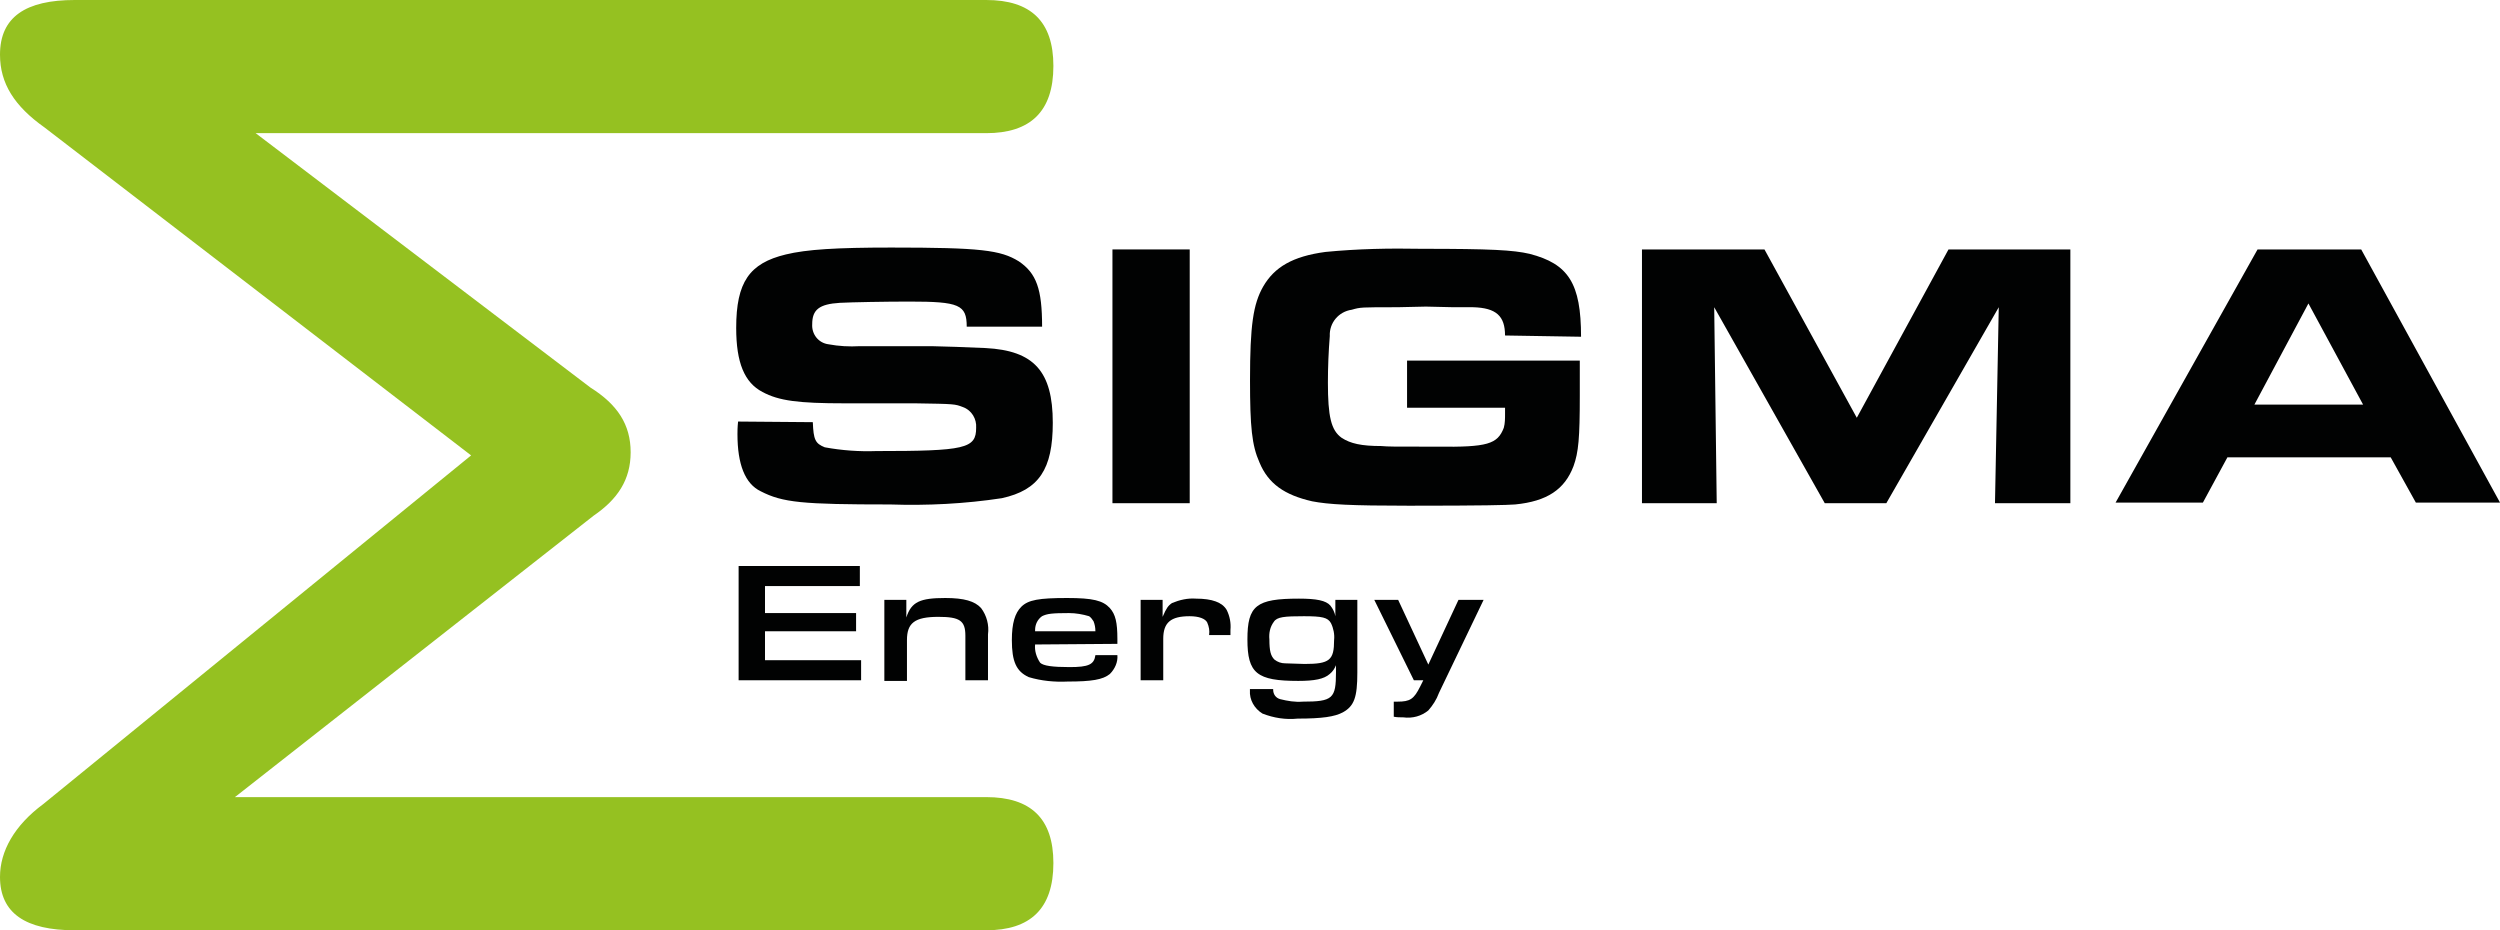
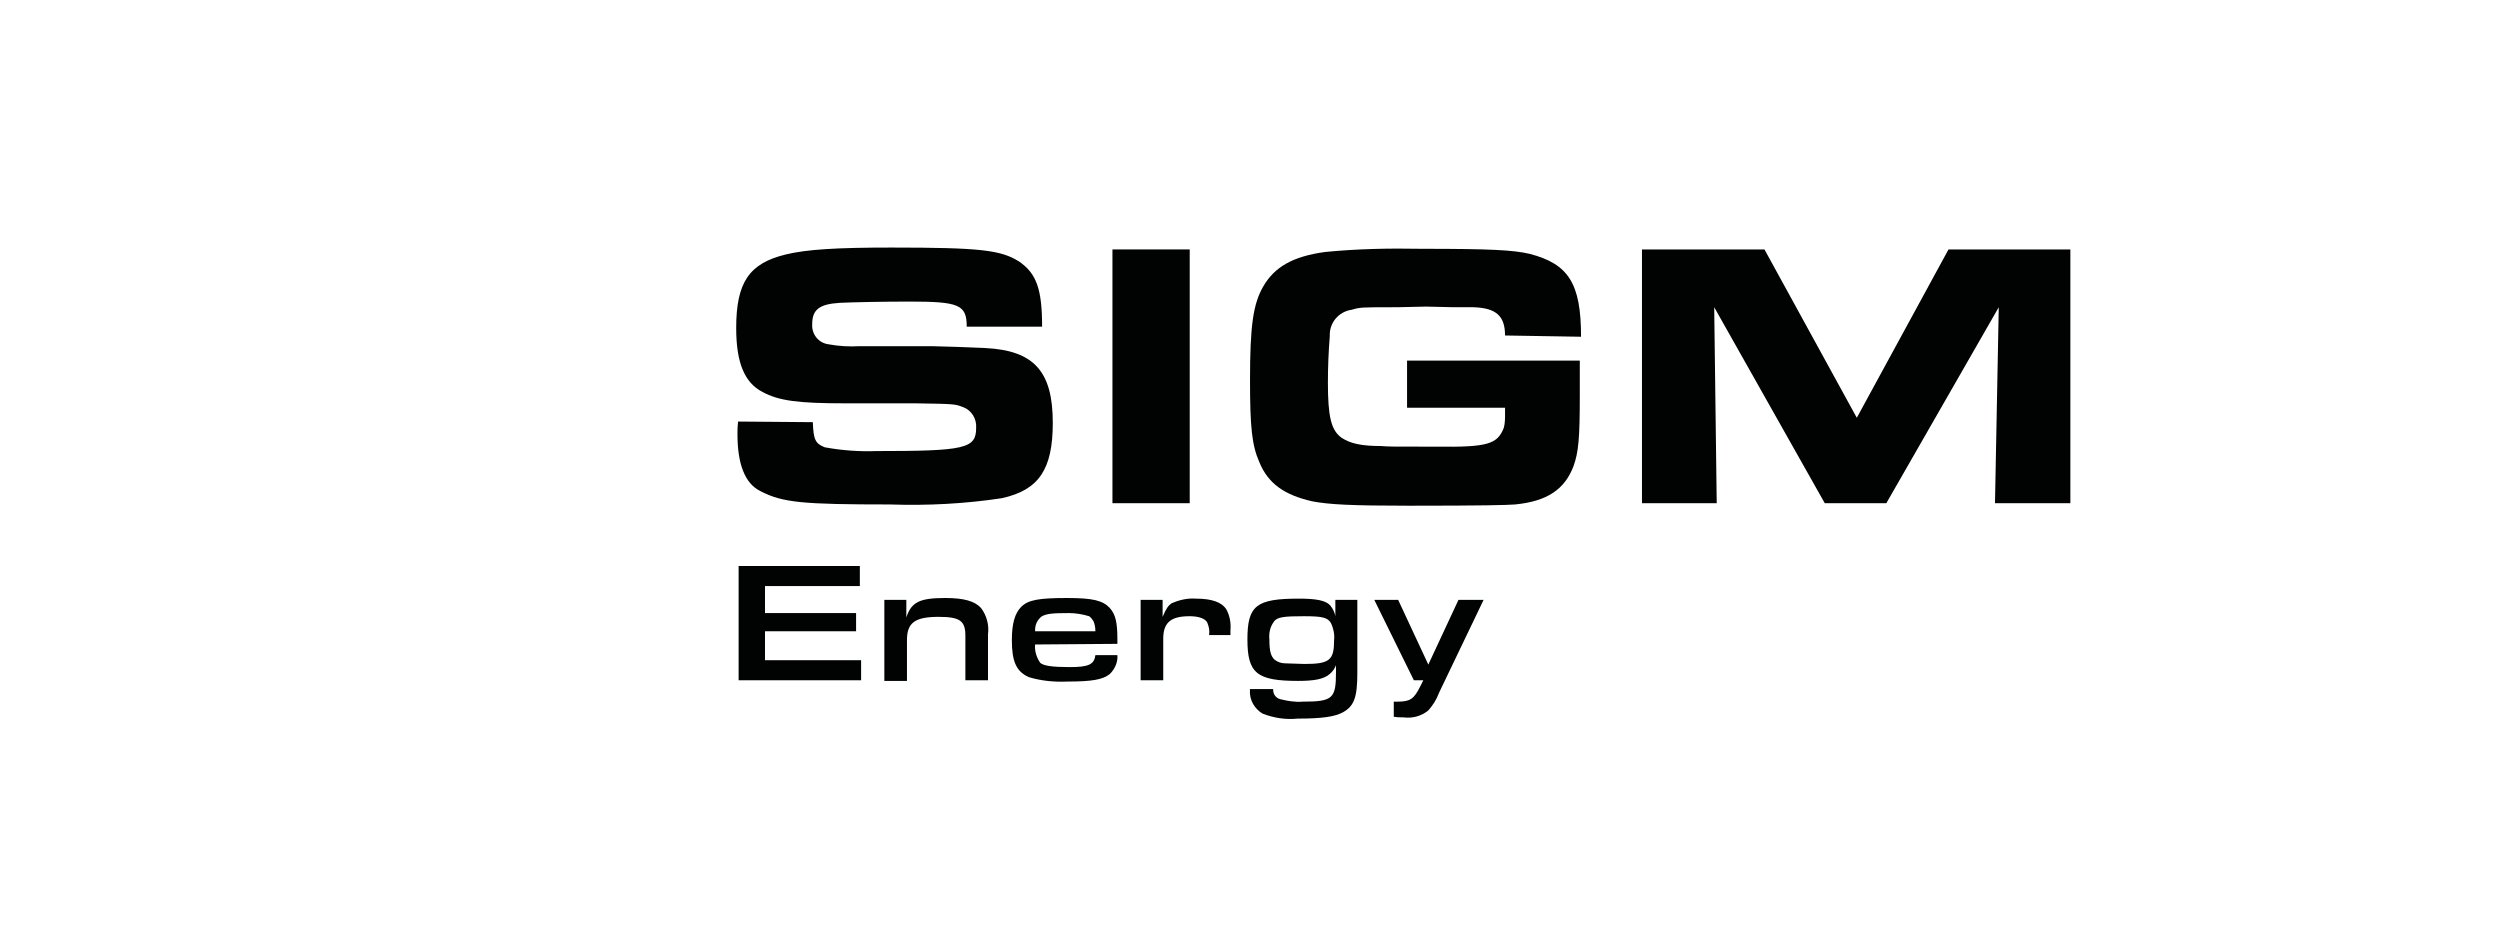
<svg xmlns="http://www.w3.org/2000/svg" version="1.1" id="Ebene_1" x="0px" y="0px" viewBox="0 0 398 148.1" style="enable-background:new 0 0 398 148.1;" xml:space="preserve">
  <style type="text/css">
	.st0{fill:#95C121;}
	.st1{fill:#010202;}
</style>
  <g>
    <g id="Gruppe_1_00000079475732666174167380000013183874453128549048_" transform="translate(0)">
-       <path id="Pfad_1" class="st0" d="M6.9,128L75,72.5L7.1,20.3C2.3,16.9,0,13.3,0,8.7C0,2.7,4.1,0,11.9,0H157    c7.1,0,10.7,3.4,10.7,10.5c0,7.3-3.7,10.7-10.7,10.7H40.7l53.3,40.5c4.3,2.7,6.4,5.9,6.4,10.3c0,4.4-2.1,7.5-5.9,10.1l-57.1,44.8    H157c7.1,0,10.7,3.4,10.7,10.5c0,7.3-3.7,10.7-10.7,10.7H11.9c-7.8,0-11.9-2.7-11.9-8.5C0,135.5,2.3,131.4,6.9,128z" />
-     </g>
+       </g>
    <g id="Gruppe_3_00000023270256898168830800000002339714689123239573_" transform="translate(75.002 25.21)">
      <g id="Gruppe_2_00000056404159521150298240000003782801182112436412_">
        <path id="Pfad_2_00000083069319338004707650000014850825212843943572_" class="st1" d="M54.4,42c0.1,2.8,0.4,3.4,1.9,4     c2.7,0.5,5.5,0.7,8.2,0.6c14.2,0,15.9-0.4,15.9-3.7c0.1-1.4-0.7-2.8-2.1-3.3C77,39.1,77,39.1,70.7,39H59.5     c-7.4,0-10.5-0.4-13.1-1.8c-2.9-1.5-4.2-4.7-4.2-10.2c0-7.3,2.1-10.3,7.9-11.7c3.3-0.8,8-1.1,16.8-1.1c14.2,0,17.4,0.4,20.3,2.2     c2.8,1.9,3.7,4.4,3.7,10.4h-12c0-3.5-1.2-4-9.1-4c-3.9,0-9.2,0.1-11.1,0.2c-3.3,0.2-4.4,1.1-4.4,3.4c-0.1,1.6,1,3,2.6,3.2     c1.6,0.3,3.3,0.4,5,0.3h11.4c1.1,0,6.5,0.2,8.6,0.3c7.7,0.4,10.7,3.7,10.7,11.9c0,7.4-2.2,10.7-8.1,12c-5.9,0.9-11.9,1.2-17.8,1     c-14,0-17.1-0.3-20.6-2.1c-2.5-1.2-3.7-4.3-3.7-9.1c0-0.4,0-1.1,0.1-2L54.4,42L54.4,42z" />
        <path id="Pfad_3_00000141445021184526104600000008812814000808580029_" class="st1" d="M102.1,14.5h12.3v40.4h-12.3V14.5z" />
        <path id="Pfad_4_00000164472952743266125740000007372805928700742289_" class="st1" d="M164.6,28.2c0-3.1-1.4-4.4-5.1-4.5h-3.1     l-4.4-0.1l-4.5,0.1c-5.9,0-5.9,0-7.3,0.4c-2.1,0.3-3.6,2.1-3.5,4.2c-0.2,2.5-0.3,4.9-0.3,7.4c0,5.4,0.5,7.6,2.2,8.8     c1.4,0.9,3.1,1.3,6.3,1.3c1.3,0.1,1.3,0.1,8.9,0.1c8,0.1,9.6-0.4,10.6-3c0.2-0.7,0.2-1.5,0.2-2.2v-1h-15.6v-7.5h27.5v5.6     c0,6.7-0.2,9-1,11.2c-1.4,3.7-4.2,5.6-9.3,6.1c-1.3,0.1-5,0.2-16.9,0.2c-9.3,0-12.8-0.2-15.4-0.7c-4.4-1-7-2.8-8.4-6.2     c-1.2-2.7-1.5-5.6-1.5-13.1c0-8.7,0.5-12.1,2.1-14.9c1.8-3.1,4.7-4.8,9.9-5.5c5.1-0.5,10.2-0.6,15.4-0.5c11,0,14.5,0.2,17.1,0.8     c6.2,1.6,8.2,4.7,8.2,13.2L164.6,28.2z" />
        <path id="Pfad_5_00000086681871617174282760000012817383354701450417_" class="st1" d="M186.4,14.5h19.5l14.7,26.8l14.6-26.8     h19.4v40.4h-12l0.6-31.2l-17.9,31.2h-9.8l-17.6-31.2l0.4,31.2h-11.9L186.4,14.5L186.4,14.5z" />
-         <path id="Pfad_6_00000054960845833847635940000006368847520131269014_" class="st1" d="M284.4,14.5h16.5L323,54.8h-13.4l-4-7.2     h-26l-3.9,7.2h-13.9L284.4,14.5z M301.2,39.2l-8.7-16.1l-8.6,16.1H301.2z" />
      </g>
    </g>
    <g id="Gruppe_4_00000127040398671598636470000017566689820032623518_" transform="translate(75.288 57.702)">
      <path id="Pfad_7_00000154410622661115352500000004032988554003788464_" class="st1" d="M42.3,32.4h19.3v3.2H46.5v4.3h14.5v2.9    H46.5v4.6h15.3v3.2H42.3L42.3,32.4L42.3,32.4z" />
      <path id="Pfad_8_00000012468471104038654940000013742814696754018958_" class="st1" d="M65.5,37.8h3.5v2.8    c0.8-2.5,2.2-3.1,6.2-3.1c3,0,4.7,0.5,5.7,1.6c0.9,1.2,1.3,2.7,1.1,4.2v7.3h-3.6v-7.1c0-2.4-0.9-3-4.3-3c-3.8,0-5,1-5,3.7v6.5    h-3.6L65.5,37.8z" />
      <path id="Pfad_9_00000077283268846133970490000007905755608252454328_" class="st1" d="M89.5,44.9c-0.1,1,0.2,2,0.8,2.9    c0.5,0.5,2,0.7,4.7,0.7c3,0,3.9-0.4,4.1-1.9h3.5c0.1,1.1-0.4,2.2-1.2,3c-1.1,0.9-2.9,1.2-6.7,1.2c-2.1,0.1-4.2-0.1-6.2-0.7    c-2-0.9-2.7-2.5-2.7-5.9c0-2.7,0.5-4.3,1.5-5.3c1.1-1.1,2.8-1.4,7.3-1.4c4.1,0,5.7,0.4,6.8,1.6c0.9,1,1.2,2.3,1.2,4.9v0.8    L89.5,44.9z M99.1,42.8c0-0.6-0.1-1.1-0.3-1.6c-0.2-0.3-0.4-0.6-0.7-0.8c-1-0.3-2.1-0.5-3.2-0.5c-2.7,0-3.5,0.1-4.3,0.5    c-0.7,0.5-1.1,1.3-1.1,2.2v0.2L99.1,42.8L99.1,42.8z" />
      <path id="Pfad_10_00000125592390667360009310000005479809851155304084_" class="st1" d="M106.3,37.8h3.5v2.7    c0.6-1.4,0.9-1.8,1.5-2.2c1.2-0.5,2.5-0.8,3.8-0.7c2.6,0,4.2,0.6,4.9,1.8c0.5,1,0.7,2.1,0.6,3.2c0,0.1,0,0.5,0,0.8h-3.4    c0.1-0.7,0-1.3-0.3-2c-0.3-0.6-1.3-1-2.8-1c-3,0-4.2,1-4.2,3.6v6.6h-3.6V37.8z" />
      <path id="Pfad_11_00000031889644304148906160000003604385678940872872_" class="st1" d="M140.8,49.4c0,3.9-0.5,5.3-2.3,6.3    c-1.3,0.7-3.3,1-7.2,1c-1.9,0.2-3.8-0.1-5.6-0.8c-1.3-0.8-2.1-2.2-2-3.7V52h3.7v0.1c0,0.7,0.4,1.3,1.1,1.5    c1.2,0.3,2.4,0.5,3.6,0.4c4.8,0,5.3-0.5,5.3-4.7v-1.1c-0.2,0.5-0.5,1-1,1.4c-0.9,0.8-2.4,1.1-5,1.1c-6.6,0-8.1-1.2-8.1-6.6    c0-5.4,1.4-6.5,8.2-6.5c2.8,0,4.3,0.3,5,1.1c0.4,0.5,0.7,1.1,0.8,1.7v-2.6h3.5L140.8,49.4L140.8,49.4z M127.5,41.3    c-0.6,0.8-0.8,1.8-0.7,2.8c0,1.8,0.2,2.6,0.8,3.2c0.5,0.4,1.1,0.6,1.7,0.6c0.2,0,2.7,0.1,3.1,0.1c4,0,4.7-0.6,4.7-3.8    c0.1-0.9-0.1-1.9-0.5-2.7c-0.5-0.9-1.4-1.1-4.3-1.1C129.2,40.4,128,40.5,127.5,41.3L127.5,41.3z" />
      <path id="Pfad_12_00000154398739611547685780000009646656854494291624_" class="st1" d="M147.3,37.8l4.8,10.3l4.8-10.3h4    l-7.1,14.8c-0.4,1.1-1,2-1.7,2.8c-1.1,0.9-2.5,1.3-4,1.1c-0.5,0-1,0-1.5-0.1V54c0.2,0,0.4,0,0.6,0c2,0,2.6-0.4,3.6-2.4l0.5-1h-1.5    l-6.3-12.8L147.3,37.8L147.3,37.8z" />
    </g>
  </g>
</svg>